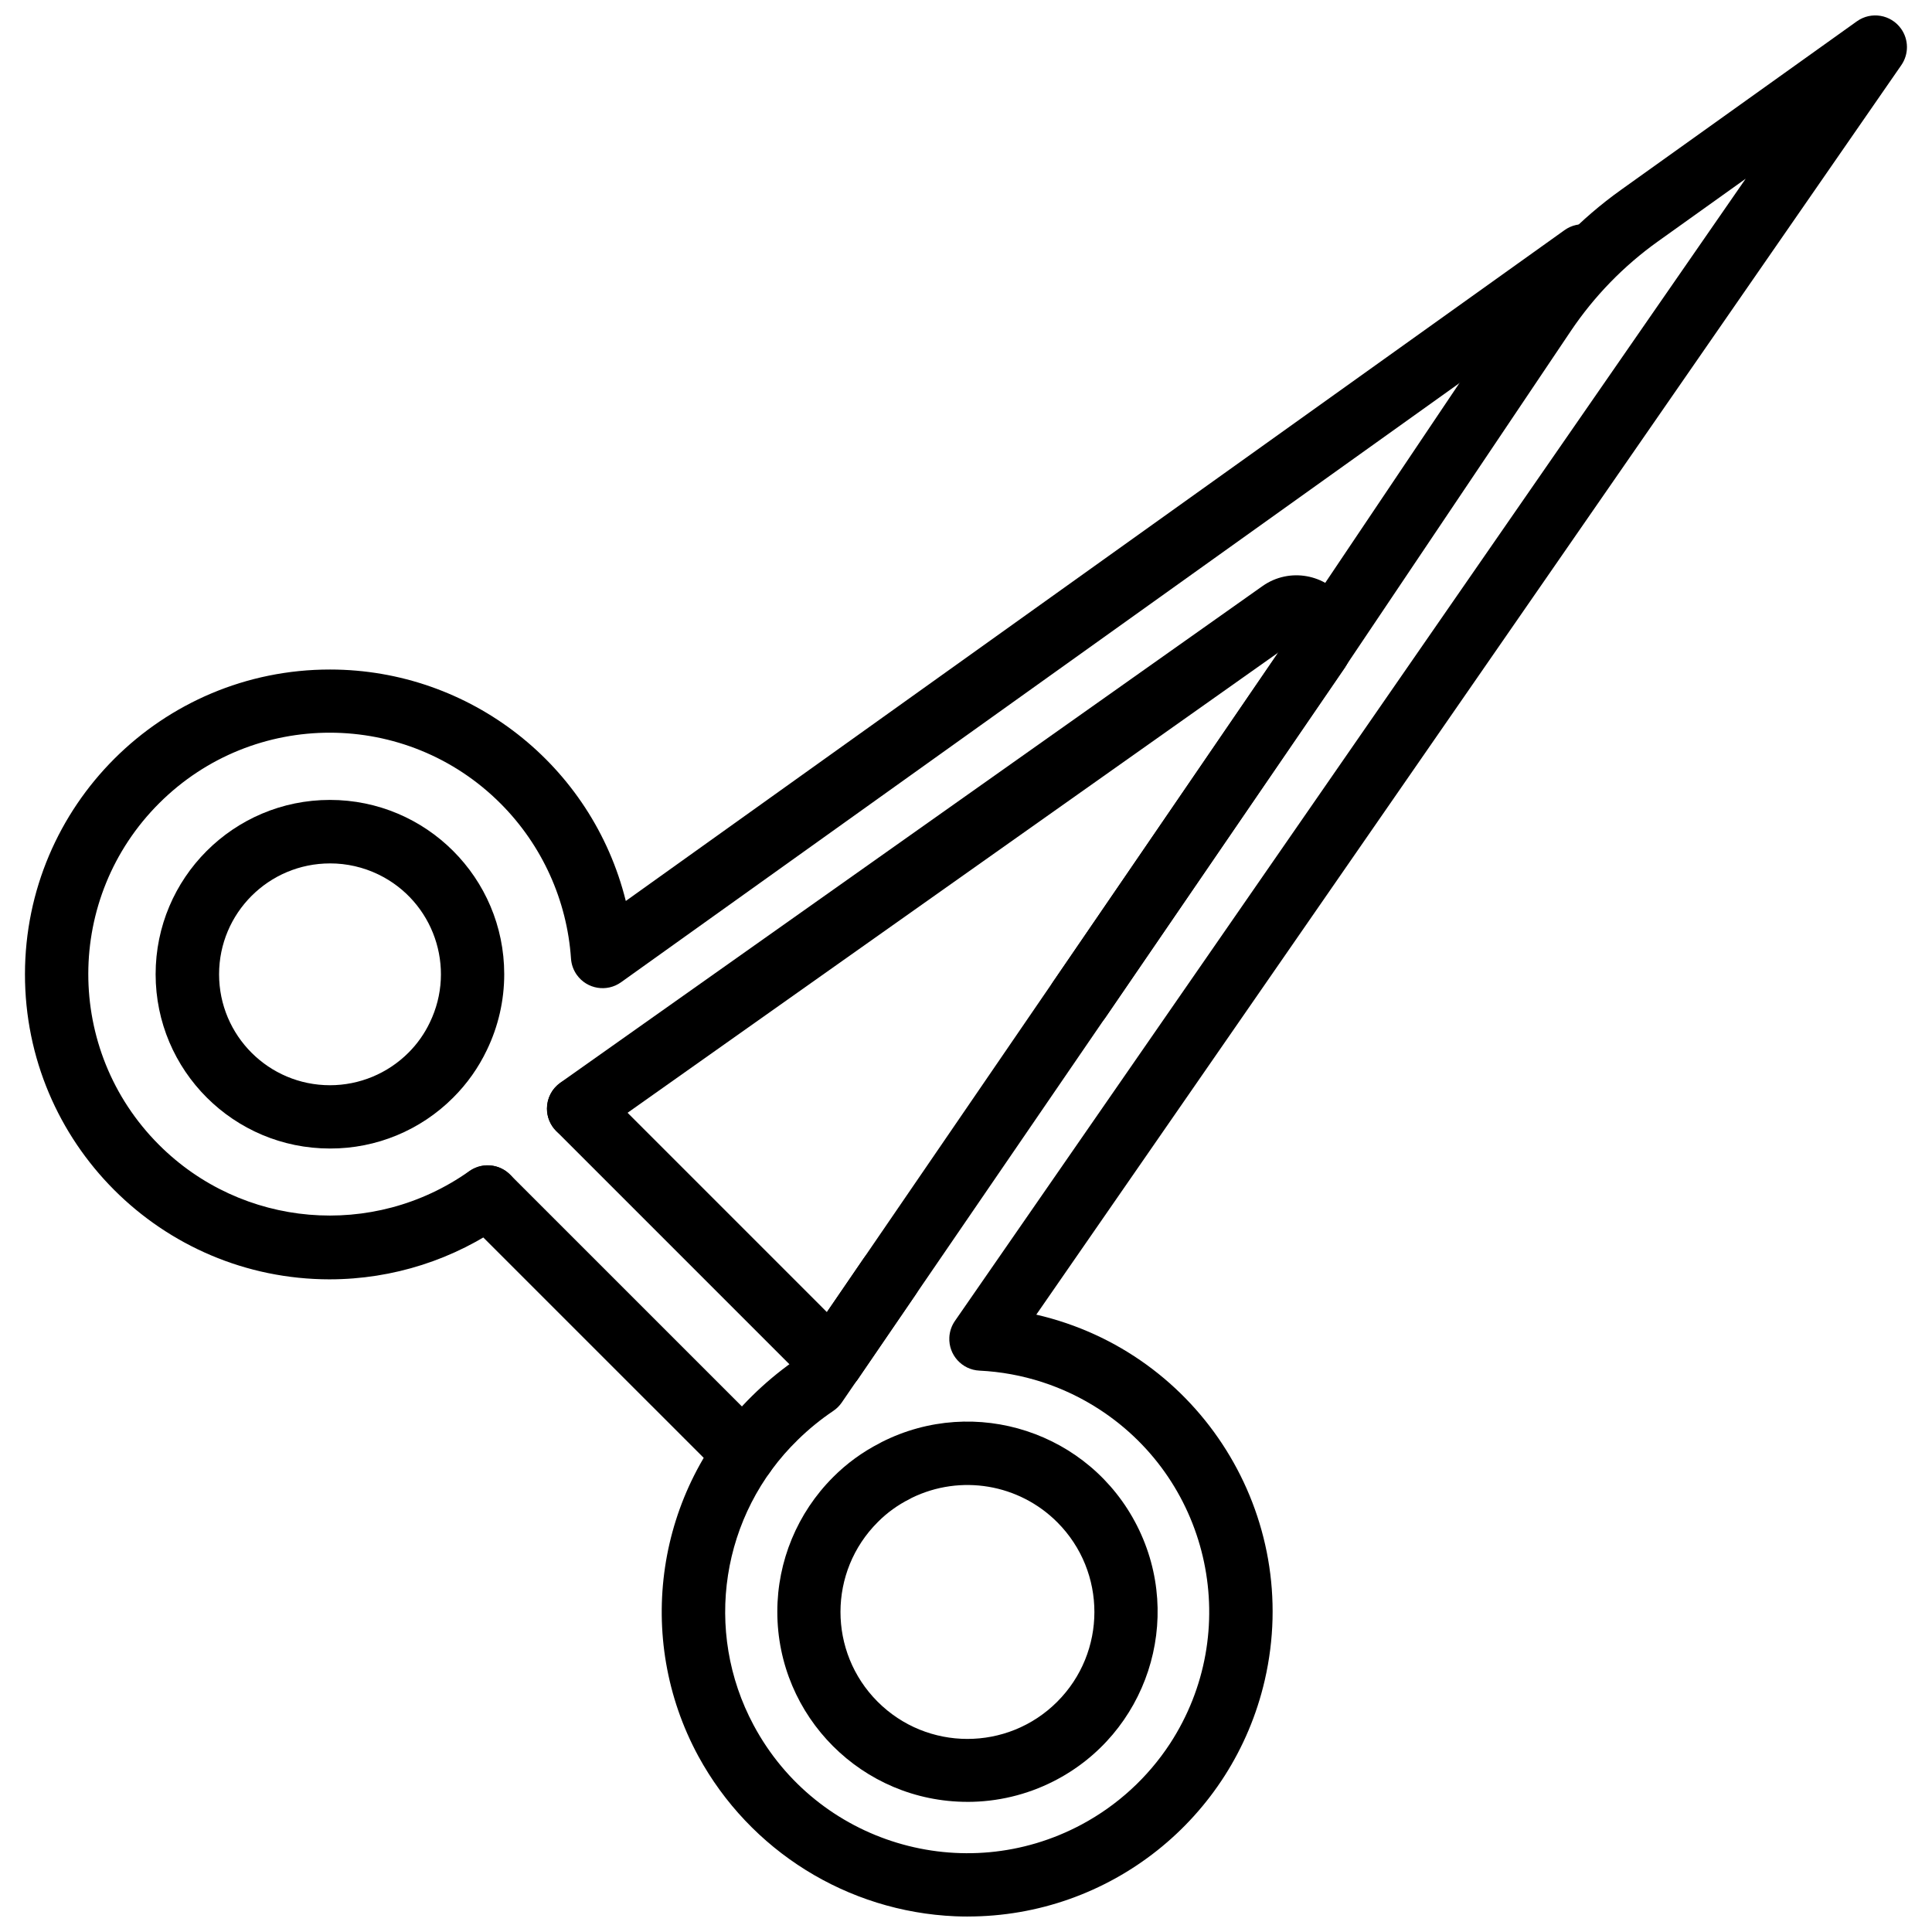
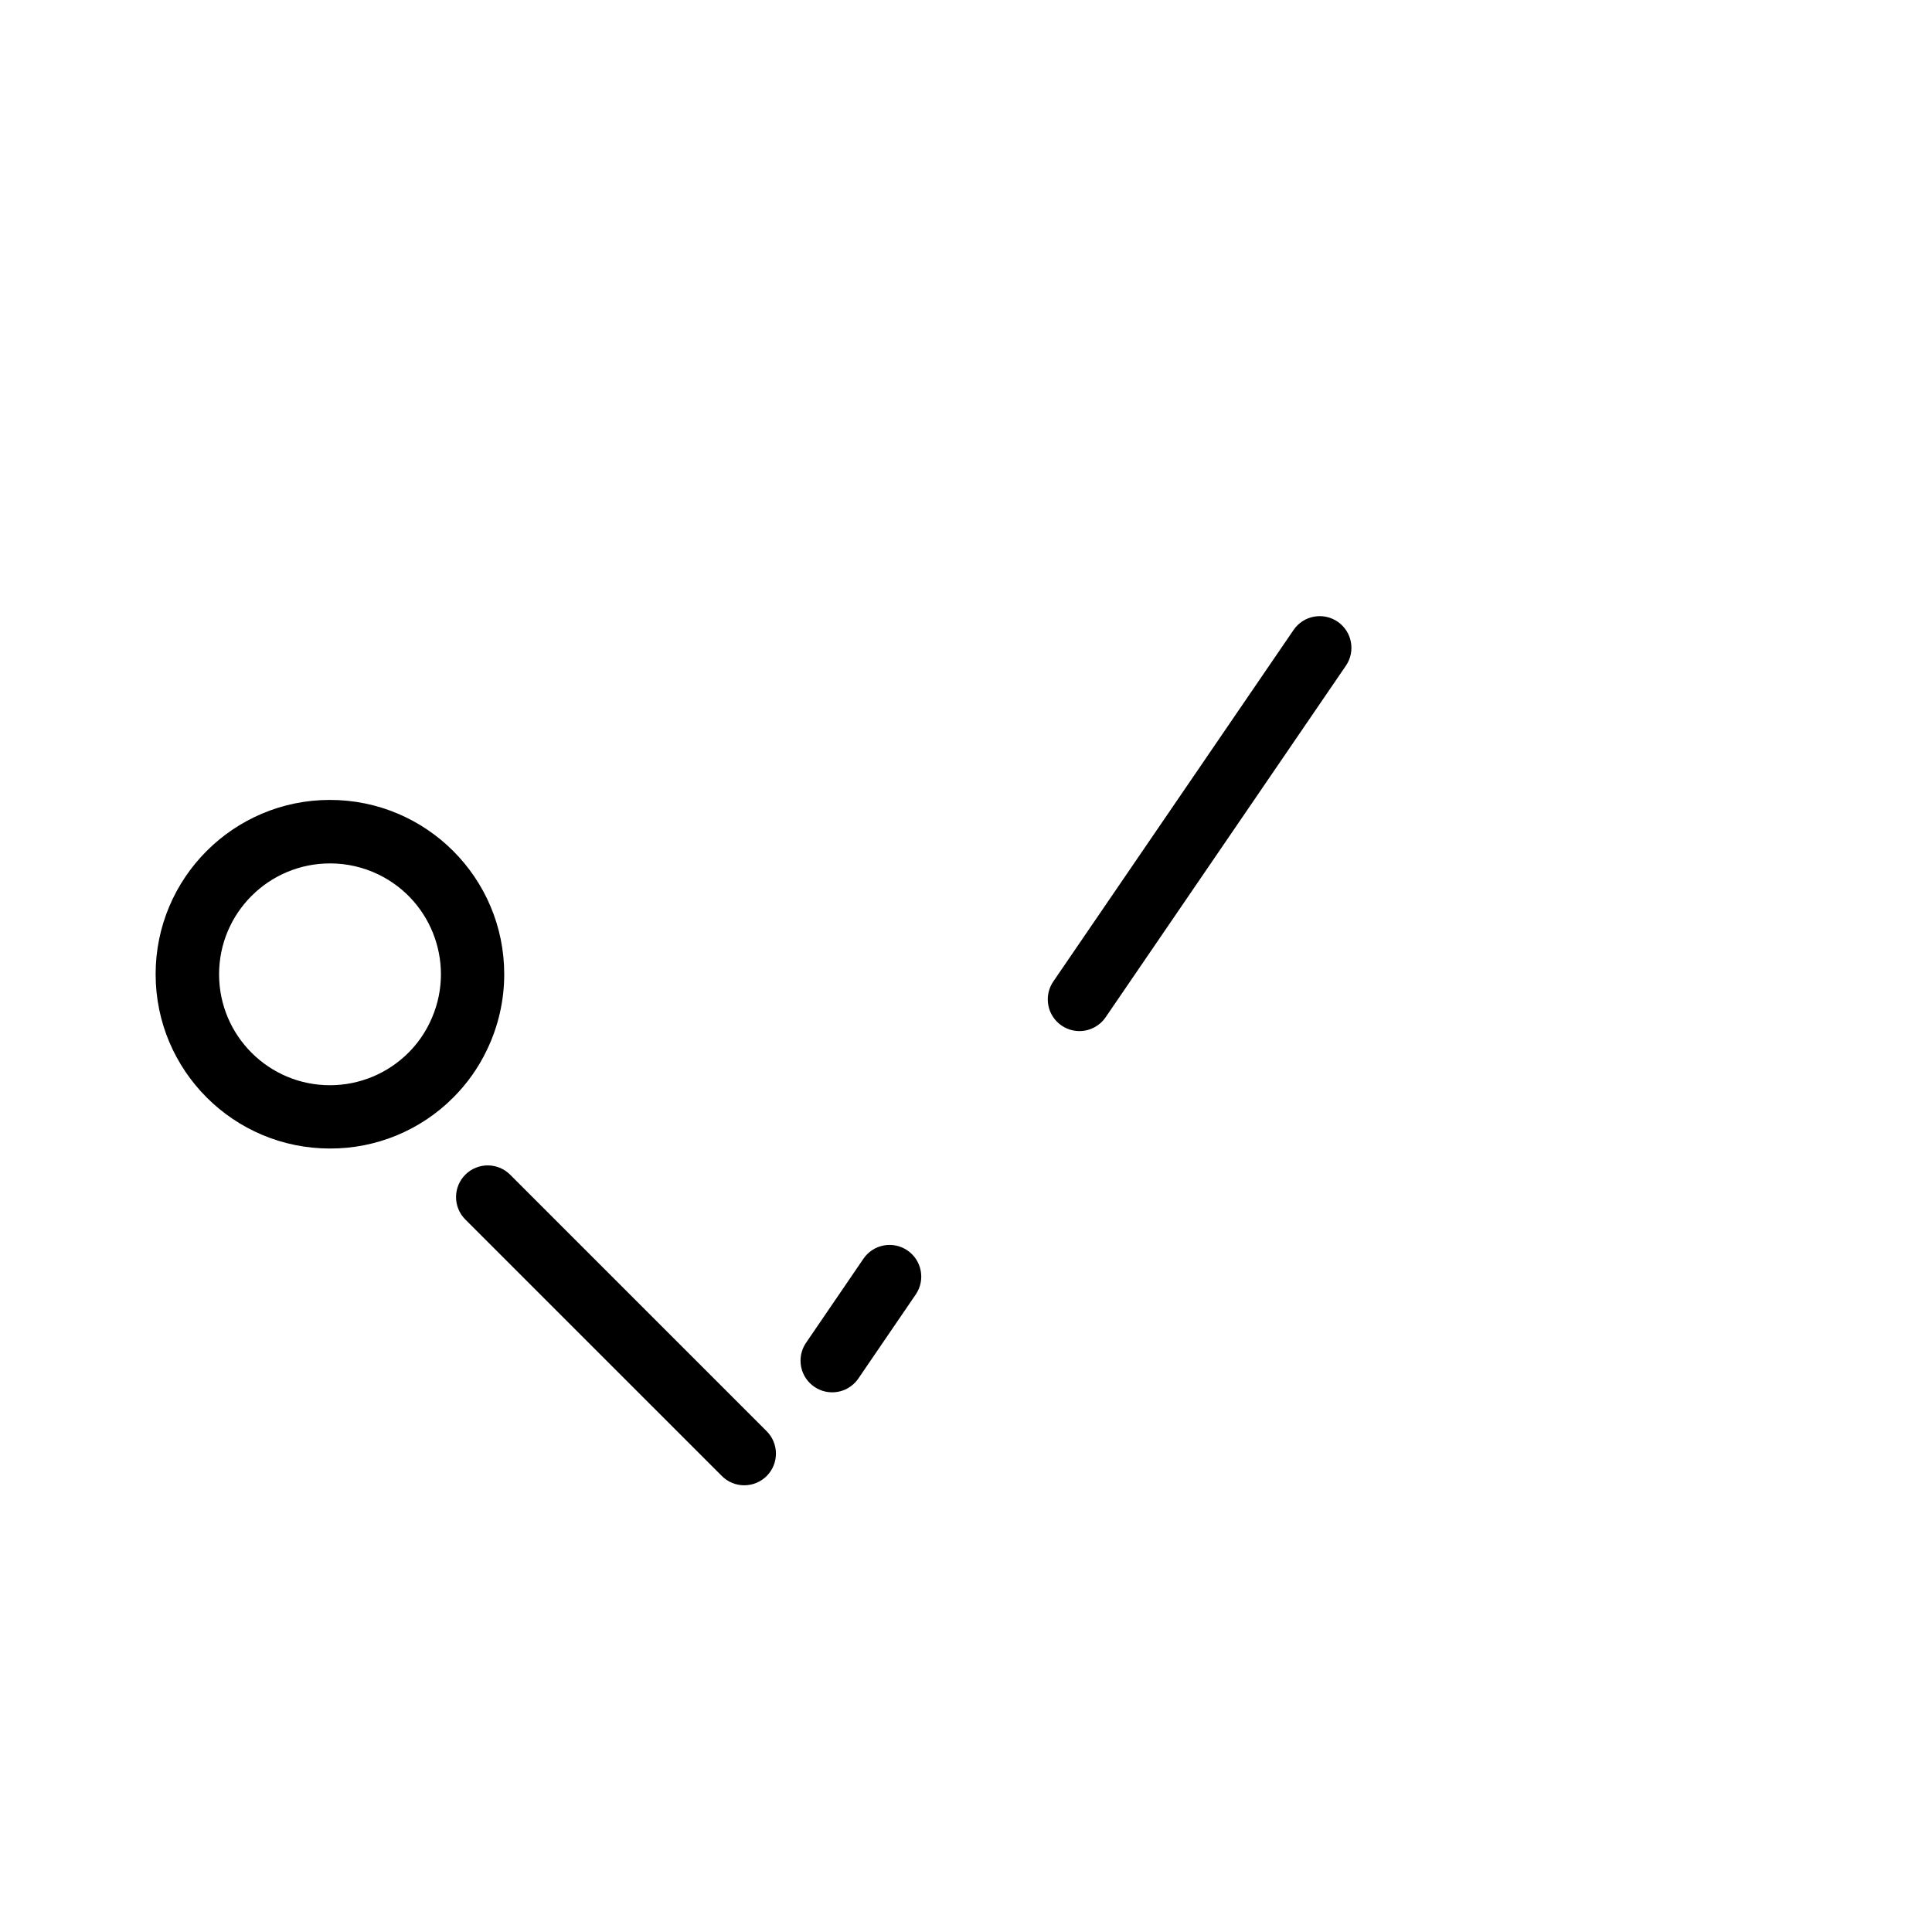
<svg xmlns="http://www.w3.org/2000/svg" width="800px" height="800px" version="1.1" viewBox="144 144 512 512">
  <defs>
    <clipPath id="a">
-       <path d="m319 148.09h331v503.81h-331z" />
-     </clipPath>
+       </clipPath>
  </defs>
  <g clip-path="url(#a)">
    <path d="m400.42 651.9c-1.082 0-2.172-0.023-3.262-0.066-28.566-1.223-54.406-17.32-68.09-42.426-17.031-31.43-11.238-70.336 14.215-95.441 3.359-3.32 6.981-6.359 10.832-9.094l132.15-192.99c0.152-0.305 0.32-0.602 0.512-0.887l59.52-88.602c7.336-10.93 16.59-20.449 27.305-28.094l62.484-44.648c3.773-2.695 9.016-1.82 11.711 1.953 2.059 2.883 2.086 6.746 0.07 9.66l-229.24 331.13c43.473 10.035 70.578 53.414 60.543 96.887-8.465 36.668-41.125 62.633-78.754 62.613zm100.09-331.12 0.02 0.008-133.46 194.9c-0.609 0.883-1.379 1.645-2.269 2.238-3.344 2.254-6.473 4.805-9.352 7.625-20.352 19.785-25.129 50.66-11.715 75.668 16.75 31.262 55.672 43.027 86.938 26.277 9.457-5.066 17.496-12.426 23.379-21.398 19.309-29.594 10.973-69.234-18.617-88.543-9.516-6.211-20.512-9.773-31.859-10.324-4.633-0.219-8.211-4.152-7.992-8.785 0.074-1.57 0.59-3.09 1.484-4.383l209.56-302.7-23.254 16.613c-9.074 6.481-16.906 14.539-23.125 23.797l-59.219 88.148c-0.156 0.297-0.328 0.582-0.512 0.859z" />
  </g>
-   <path d="m400.38 621.51c-27.832-0.008-50.391-22.578-50.383-50.41 0.004-13.355 5.309-26.16 14.746-35.605l0.004-0.008c3.633-3.652 7.82-6.703 12.406-9.043 0.152-0.098 0.309-0.18 0.465-0.262 24.824-12.574 55.141-2.644 67.719 22.176 12.574 24.824 2.644 55.141-22.176 67.719-7.062 3.578-14.867 5.441-22.781 5.438zm-23.758-74.145c-13.156 13.121-13.184 34.426-0.062 47.582 13.121 13.156 34.426 13.184 47.582 0.062 13.156-13.121 13.184-34.426 0.062-47.582-10.152-10.18-25.645-12.781-38.566-6.484-0.18 0.105-0.363 0.203-0.551 0.305-3.137 1.562-6 3.629-8.465 6.117z" />
-   <path d="m231.35 483.04c-44.625-0.039-80.773-36.246-80.734-80.875 0.039-44.625 36.246-80.773 80.875-80.734 37.102 0.031 69.414 25.328 78.352 61.336l248.78-177.78c3.773-2.695 9.016-1.82 11.711 1.953 2.695 3.773 1.82 9.016-1.953 11.711l-259.8 185.66c-3.773 2.695-9.02 1.82-11.715-1.953-0.902-1.262-1.438-2.75-1.543-4.297-1.051-15.492-7.668-30.086-18.633-41.082-24.949-25.023-65.461-25.086-90.484-0.137-25.023 24.949-25.086 65.461-0.137 90.484 22.039 22.105 56.812 25.082 82.285 7.043 3.777-2.688 9.02-1.805 11.707 1.973s1.805 9.02-1.973 11.707c-13.637 9.746-29.98 14.984-46.738 14.988z" />
-   <path d="m297.34 446.18c-4.637 0.004-8.402-3.754-8.402-8.391 0-2.727 1.32-5.285 3.547-6.859l186.16-131.66c7.051-4.926 16.762-3.199 21.688 3.856 3.519 5.043 3.746 11.684 0.574 16.949-2.418 3.957-7.586 5.207-11.547 2.789-2.684-1.641-4.227-4.637-3.996-7.773l-183.17 129.55c-1.414 1.004-3.106 1.543-4.844 1.543z" />
  <path d="m231.45 448.37c-25.512 0.008-46.199-20.664-46.207-46.176-0.008-25.512 20.664-46.199 46.176-46.207 25.512-0.008 46.199 20.664 46.207 46.176 0.004 6.957-1.566 13.824-4.59 20.09-2.231 4.684-5.25 8.949-8.926 12.613-8.648 8.684-20.406 13.543-32.66 13.504zm0-75.555c-16.234 0-29.391 13.16-29.391 29.391 0 16.234 13.16 29.391 29.391 29.391 7.801 0 15.277-3.102 20.793-8.617 2.332-2.324 4.246-5.031 5.664-8.004 7.07-14.594 0.977-32.152-13.617-39.227-4-1.938-8.391-2.945-12.836-2.938z" />
  <path d="m430.06 417.25c-4.641-0.008-8.395-3.773-8.387-8.414 0.004-1.688 0.512-3.332 1.461-4.723l63.676-93.168c2.617-3.828 7.844-4.812 11.672-2.195s4.812 7.844 2.195 11.672l-63.676 93.168c-1.566 2.293-4.164 3.66-6.941 3.656z" />
  <path d="m364.54 512.98c-4.633 0-8.391-3.758-8.391-8.395 0-1.691 0.512-3.34 1.465-4.734l15.203-22.27c2.613-3.828 7.836-4.816 11.664-2.203 3.828 2.613 4.816 7.836 2.203 11.664l-15.203 22.27c-1.562 2.297-4.164 3.672-6.941 3.664z" />
  <path d="m341.24 537.62c-2.227 0.004-4.363-0.883-5.938-2.461l-68.016-68.012c-3.262-3.297-3.234-8.609 0.059-11.875 3.273-3.238 8.543-3.238 11.812 0l68.016 68.012c3.277 3.281 3.277 8.598 0 11.875-1.574 1.574-3.707 2.457-5.934 2.457z" />
-   <path d="m364.33 513.19c-2.227 0.004-4.363-0.883-5.938-2.461l-67.008-67.012c-3.258-3.301-3.219-8.617 0.082-11.875 3.269-3.227 8.523-3.227 11.793 0l67.008 67.012c3.277 3.281 3.277 8.598 0 11.875-1.574 1.574-3.707 2.457-5.934 2.457z" />
</svg>